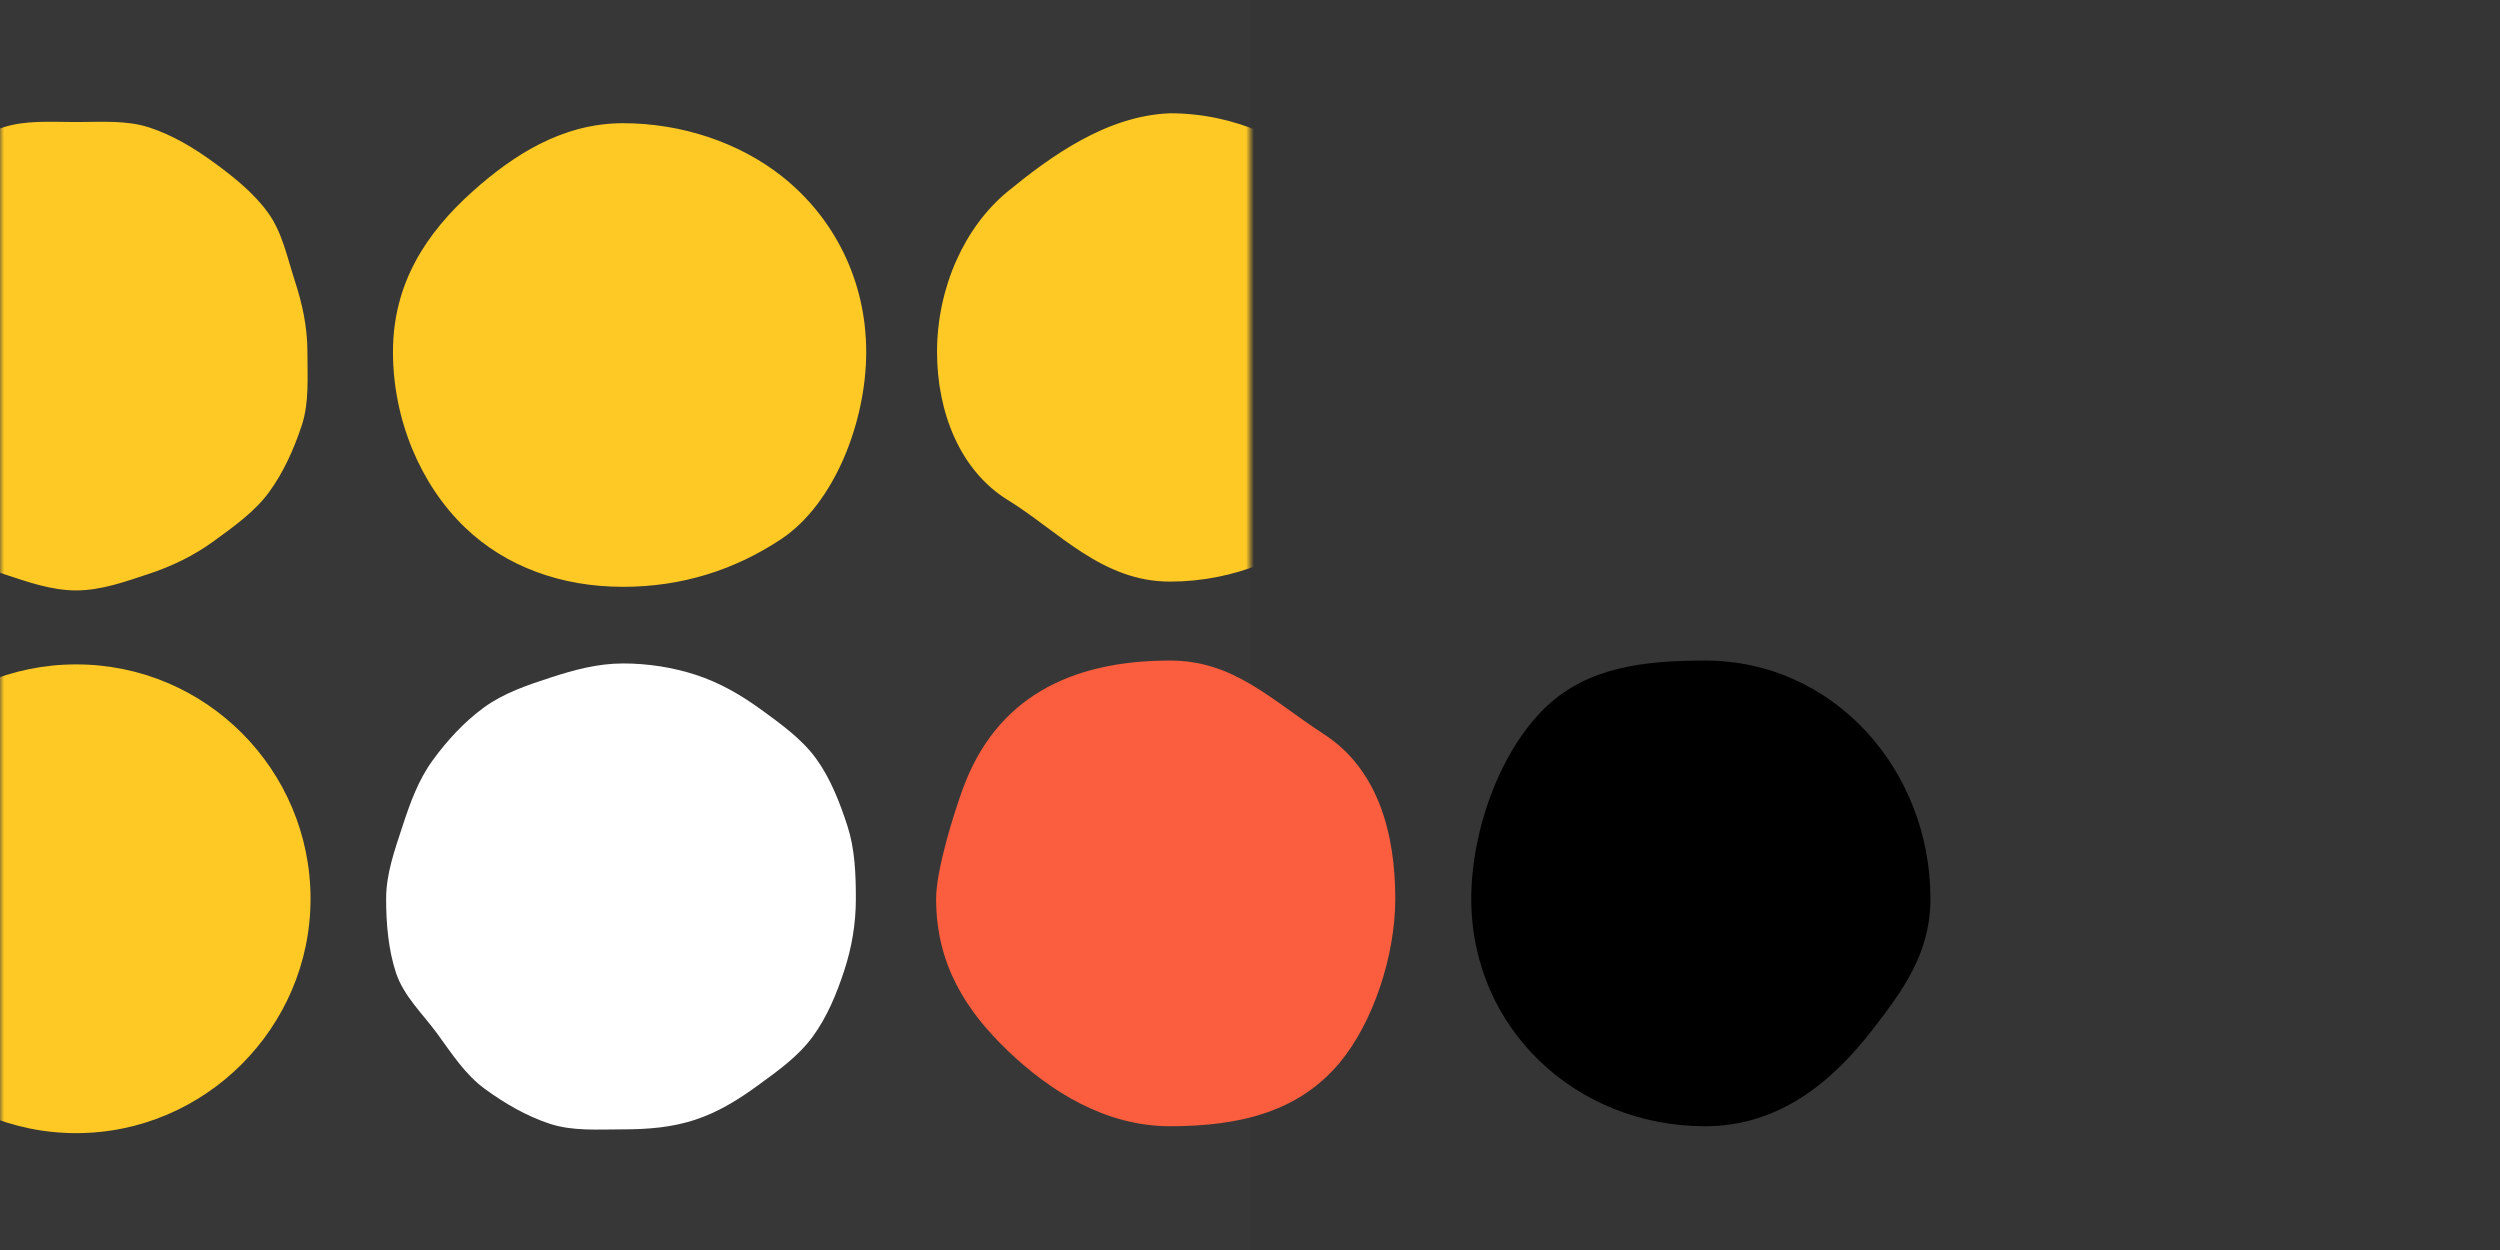
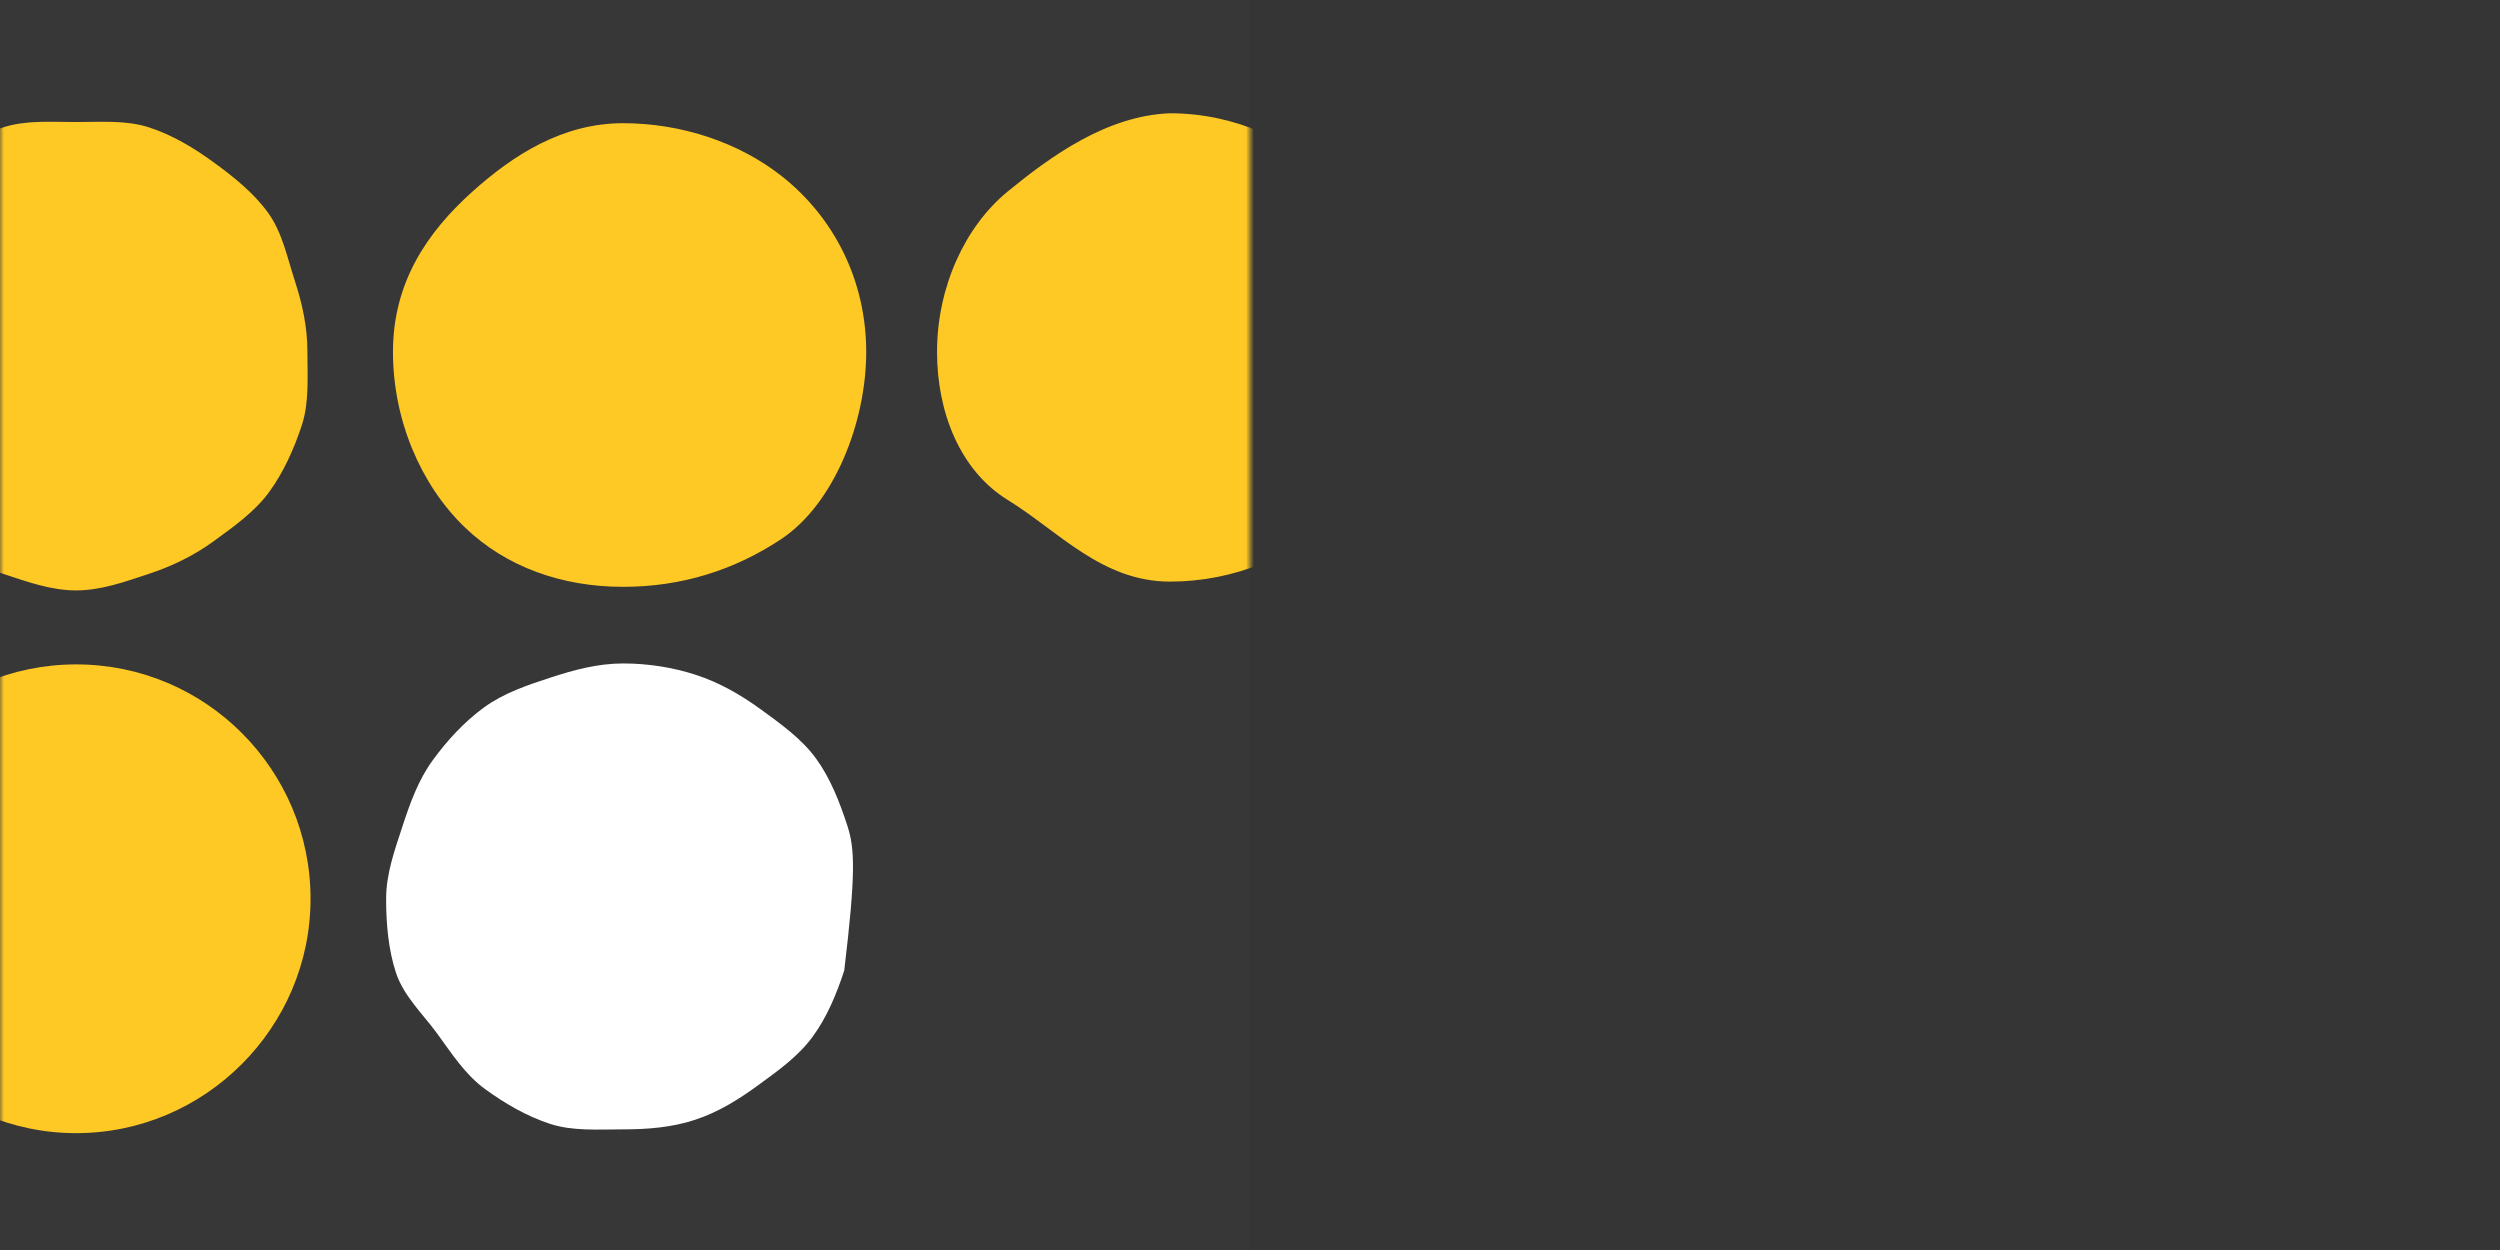
<svg xmlns="http://www.w3.org/2000/svg" xmlns:xlink="http://www.w3.org/1999/xlink" width="320px" height="160px" viewBox="0 0 320 160" version="1.1">
  <rect x="0" y="0" width="320" height="160" fill="#333333" stroke="none" />
  <title>jobs-office-pattern-01</title>
  <desc>Created with Sketch.</desc>
  <defs>
    <rect id="path-1" x="0" y="0" width="160" height="160" />
  </defs>
  <g id="Stage-Variants---Job-Description" stroke="none" stroke-width="1" fill="none" fill-rule="evenodd">
    <g id="04.-Job-Description---2240---Office-Managers" transform="translate(-1600, -400)">
      <g id="Composition" transform="translate(0, 240)">
        <g id="01-Patterns-02-Double-double-dots-out" transform="translate(1600, 160)">
          <g id="Pattern-Large-/-01">
            <rect id="base-transparent" fill-opacity="0.01" fill="#D8D8D8" fill-rule="nonzero" x="0" y="0" width="320" height="160" />
            <g id="masked">
              <mask id="mask-2" fill="white">
                <use xlink:href="#path-1" />
              </mask>
              <use id="base" fill-opacity="0.01" fill="#D8D8D8" fill-rule="nonzero" xlink:href="#path-1" />
              <path d="M9.749,15.62 C12.989,15.62 16.168,15.361 19.085,16.309 C22.113,17.292 24.851,18.957 27.367,20.79 C29.913,22.644 32.446,24.666 34.295,27.209 C36.13,29.73 36.755,32.927 37.739,35.95 C38.689,38.873 39.349,41.813 39.349,45.044 C39.349,48.272 39.591,51.504 38.634,54.424 C37.645,57.441 36.285,60.467 34.447,62.985 C32.594,65.525 29.89,67.423 27.351,69.276 C24.833,71.114 22,72.49 18.983,73.479 C16.061,74.436 12.977,75.574 9.749,75.574 C6.521,75.574 3.433,74.444 0.512,73.487 C-2.505,72.499 -5.489,71.326 -8.007,69.488 C-10.546,67.635 -12.542,65.12 -14.396,62.581 C-16.233,60.063 -18.145,57.441 -19.133,54.424 C-20.09,51.503 -20.5,48.272 -20.5,45.044 C-20.5,41.813 -19.646,38.725 -18.696,35.802 C-17.712,32.779 -16.357,29.93 -14.523,27.409 C-12.672,24.866 -10.472,22.566 -7.928,20.712 C-5.41,18.879 -2.616,17.288 0.411,16.304 C3.329,15.357 6.51,15.62 9.749,15.62 Z M60.5,24.5 C65.684,19.857 71.989,15.77 79.749,15.77 C87.184,15.77 94.523,18.202 100,22.5 C106.775,27.817 110.875,35.925 110.875,45.044 C110.875,54.049 106.769,64.5 100,69 C94.004,72.986 87.229,75.114 79.749,75.114 C71.867,75.114 64.739,72.542 59.5,67.5 C53.78,61.996 50.3,53.649 50.3,45.044 C50.3,36.247 54.572,29.81 60.5,24.5 Z M9.749,85.043 C26.382,85.043 39.749,98.554 39.749,115.043 C39.749,131.526 26.238,145.043 9.749,145.043 C-6.739,145.043 -20.251,131.532 -20.251,115.043 C-20.251,98.555 -6.884,85.043 9.749,85.043 Z M129,24.5 C134.5,20 141.647,14.808 149.749,14.5 C166.382,14.5 180.206,28.555 180.206,45.044 C180.206,61.526 166.238,74.445 149.749,74.445 C141.042,74.445 135.5,68 129,64 C122.922,60.26 119.941,52.824 119.941,45.044 C119.941,36.777 123.5,29 129,24.5 Z" id="pattern-dots" fill="#FEC924" fill-rule="nonzero" mask="url(#mask-2)" />
            </g>
            <g id="out" transform="translate(49, 84.5)" fill-rule="nonzero">
-               <path d="M169.249,59.658 C178.766,59.658 185.573,53.933 190.756,47.205 C194.553,42.277 198.097,37.515 198.097,30.543 C198.097,14.054 185.731,0.051 169.249,0.051 C161.388,0.051 154.219,0.9 148.87,6 C143,11.596 139.322,21.841 139.322,30.543 C139.322,47.176 152.761,59.658 169.249,59.658 Z" fill="#000000" />
-               <path d="M100.749,59.658 C109.868,59.658 117.299,57.741 122.5,51.5 C126.703,46.456 129.597,37.913 129.597,30.543 C129.597,22.23 127.424,14 120.5,9.5 C113.576,5 108.921,0.051 100.749,0.051 C87.893,0.051 78.453,4.903 74.23,16.5 C73.037,19.776 70.822,26.88 70.822,30.543 C70.822,38.864 74.575,44.8 80,50 C85.42,55.195 92.509,59.658 100.749,59.658 Z" fill="#FA5E3E" />
-               <path d="M21.541,2.204 C18.513,3.187 15.472,4.216 12.954,6.049 C10.41,7.903 8.224,10.29 6.373,12.833 C4.54,15.355 3.469,18.338 2.486,21.361 C1.536,24.284 0.424,27.312 0.424,30.543 C0.424,33.772 0.718,37.066 1.675,39.987 C2.663,43.004 5.135,45.295 6.972,47.813 C8.825,50.352 10.528,53.032 13.068,54.886 C15.585,56.723 18.377,58.361 21.394,59.349 C24.315,60.306 27.521,60.058 30.749,60.058 C33.977,60.058 37.017,59.801 39.938,58.844 C42.956,57.855 45.552,56.229 48.069,54.391 C50.609,52.537 53.177,50.72 55.031,48.181 C56.868,45.663 58.072,42.753 59.061,39.737 C60.018,36.815 60.55,33.771 60.55,30.543 C60.55,27.312 60.419,24.135 59.468,21.212 C58.486,18.189 57.288,15.115 55.454,12.594 C53.603,10.05 50.913,8.143 48.368,6.29 C45.851,4.456 43.09,2.863 40.062,1.88 C37.145,0.932 33.989,0.422 30.749,0.422 C27.509,0.422 24.459,1.257 21.541,2.204 Z" id="dot-small-accent" fill="#FFFFFF" />
+               <path d="M21.541,2.204 C18.513,3.187 15.472,4.216 12.954,6.049 C10.41,7.903 8.224,10.29 6.373,12.833 C4.54,15.355 3.469,18.338 2.486,21.361 C1.536,24.284 0.424,27.312 0.424,30.543 C0.424,33.772 0.718,37.066 1.675,39.987 C2.663,43.004 5.135,45.295 6.972,47.813 C8.825,50.352 10.528,53.032 13.068,54.886 C15.585,56.723 18.377,58.361 21.394,59.349 C24.315,60.306 27.521,60.058 30.749,60.058 C33.977,60.058 37.017,59.801 39.938,58.844 C42.956,57.855 45.552,56.229 48.069,54.391 C50.609,52.537 53.177,50.72 55.031,48.181 C56.868,45.663 58.072,42.753 59.061,39.737 C60.55,27.312 60.419,24.135 59.468,21.212 C58.486,18.189 57.288,15.115 55.454,12.594 C53.603,10.05 50.913,8.143 48.368,6.29 C45.851,4.456 43.09,2.863 40.062,1.88 C37.145,0.932 33.989,0.422 30.749,0.422 C27.509,0.422 24.459,1.257 21.541,2.204 Z" id="dot-small-accent" fill="#FFFFFF" />
            </g>
          </g>
        </g>
      </g>
    </g>
  </g>
</svg>